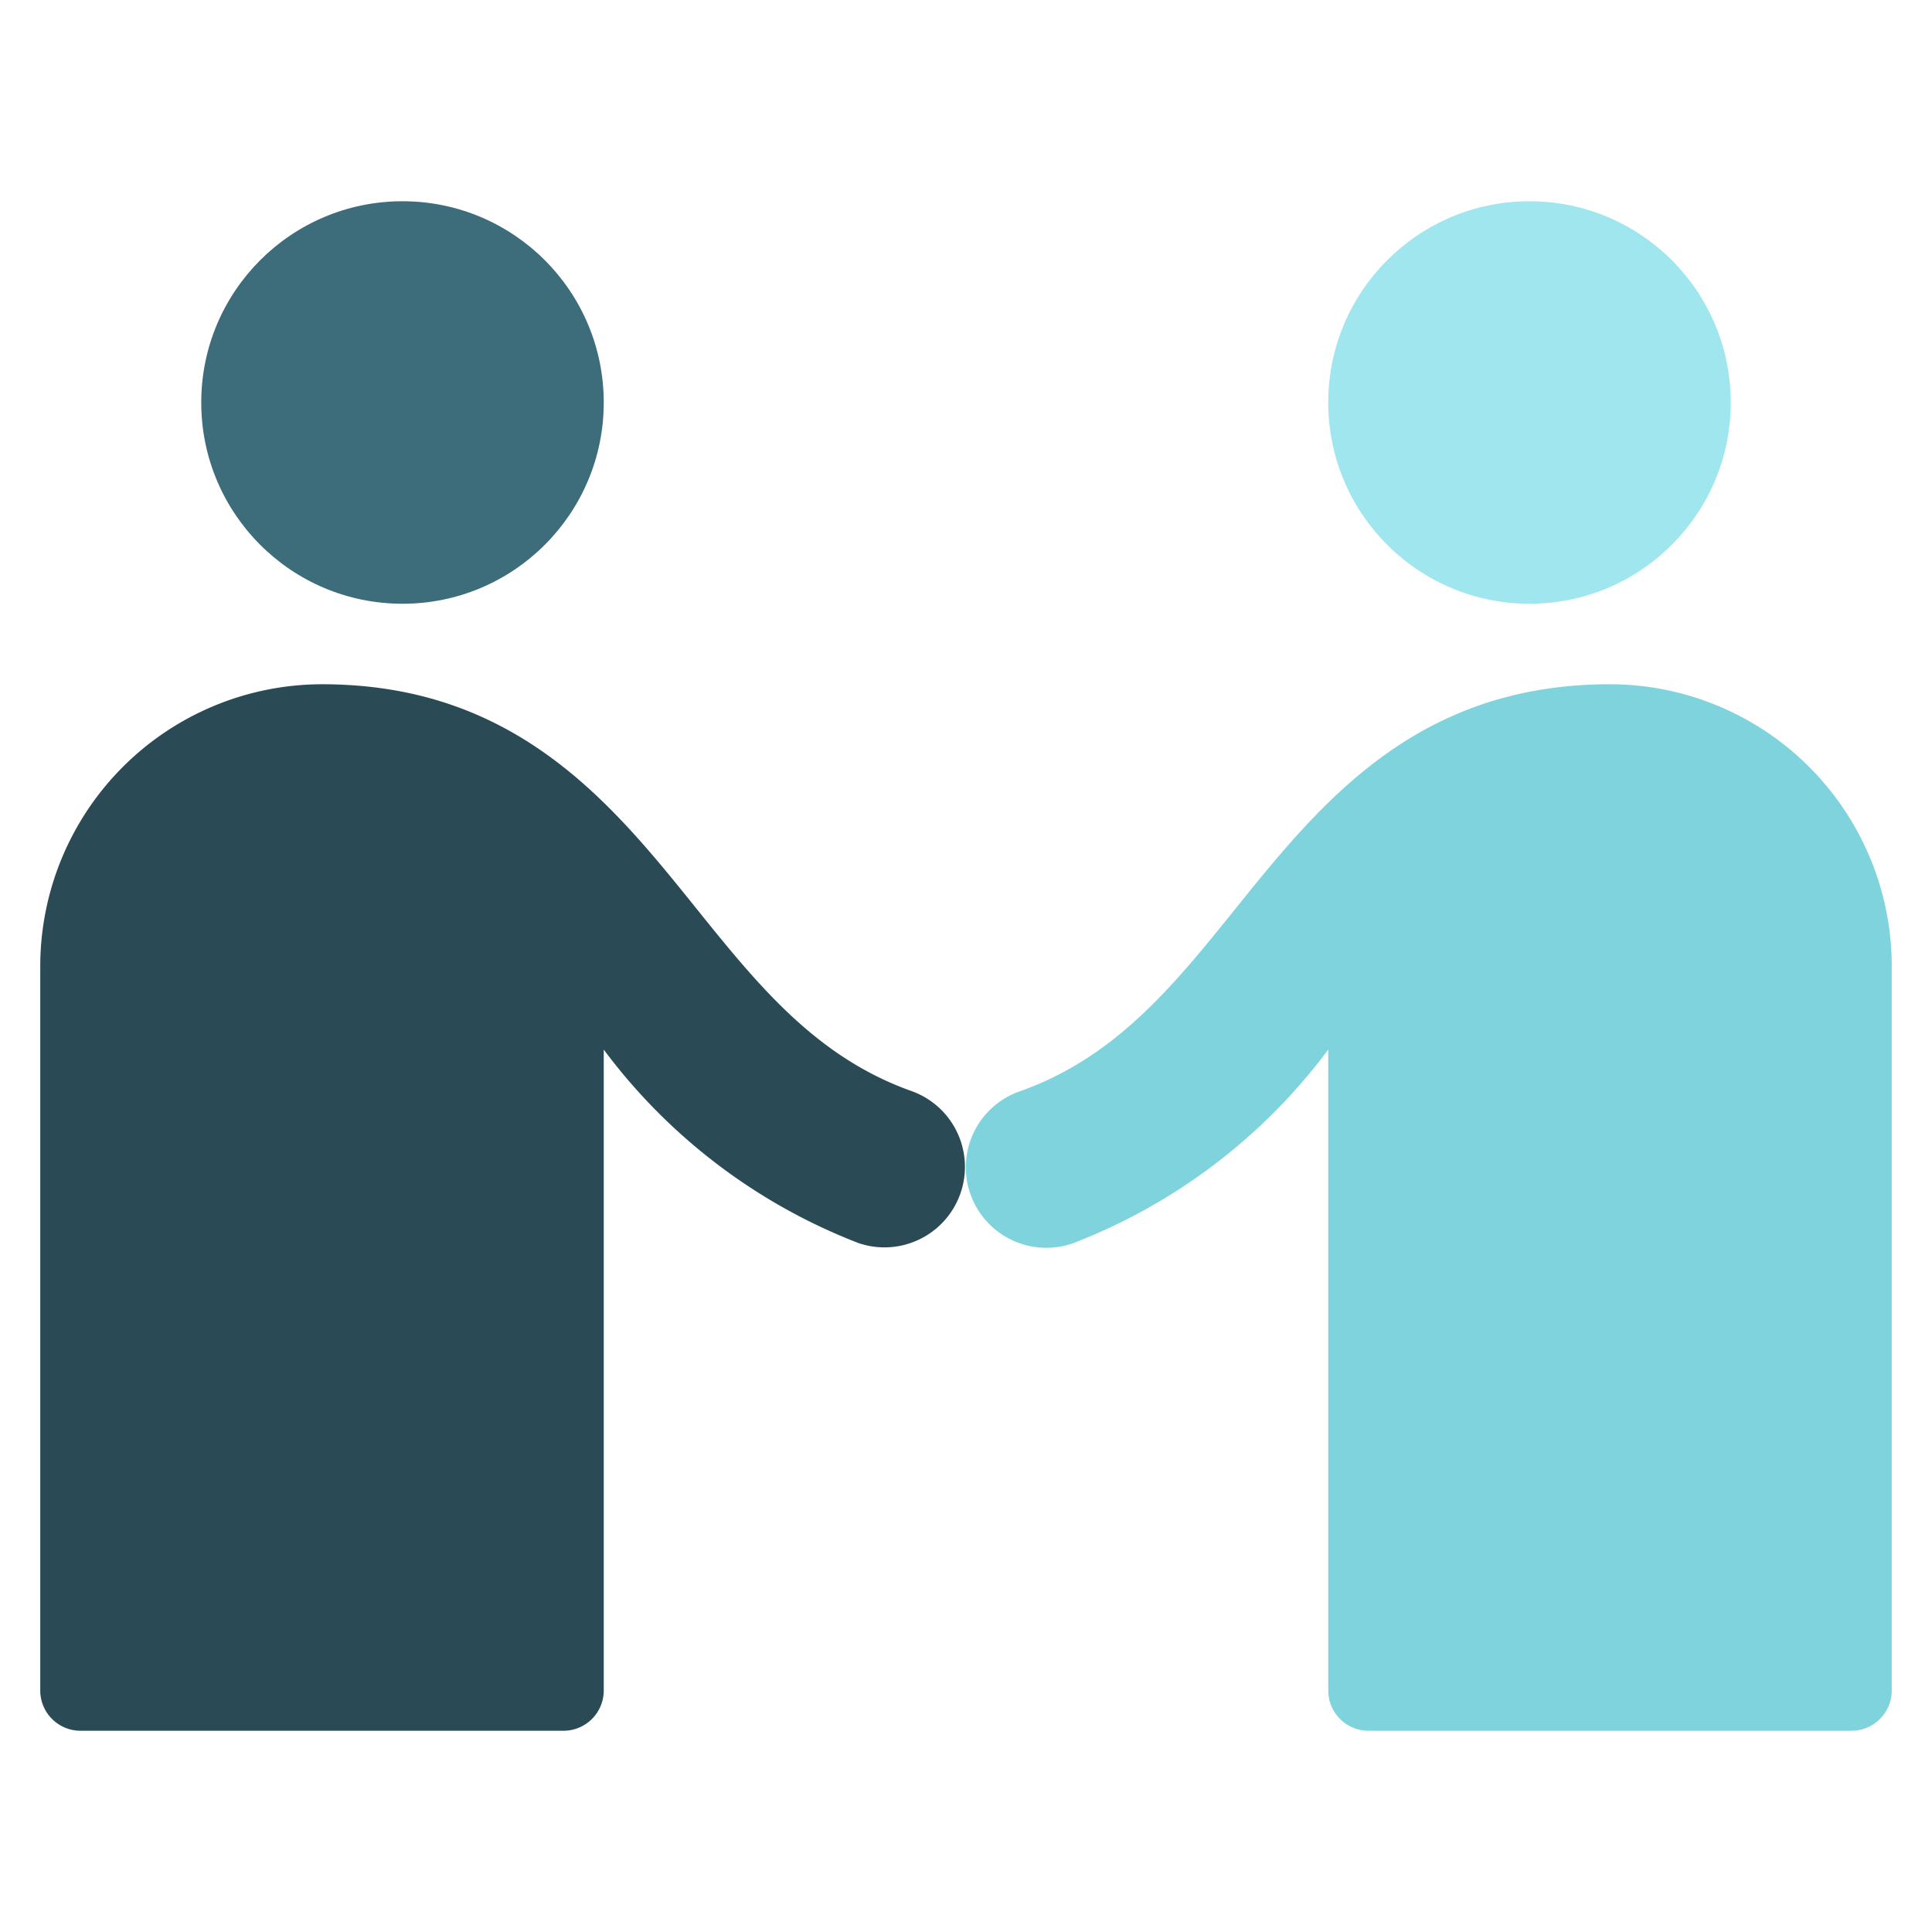
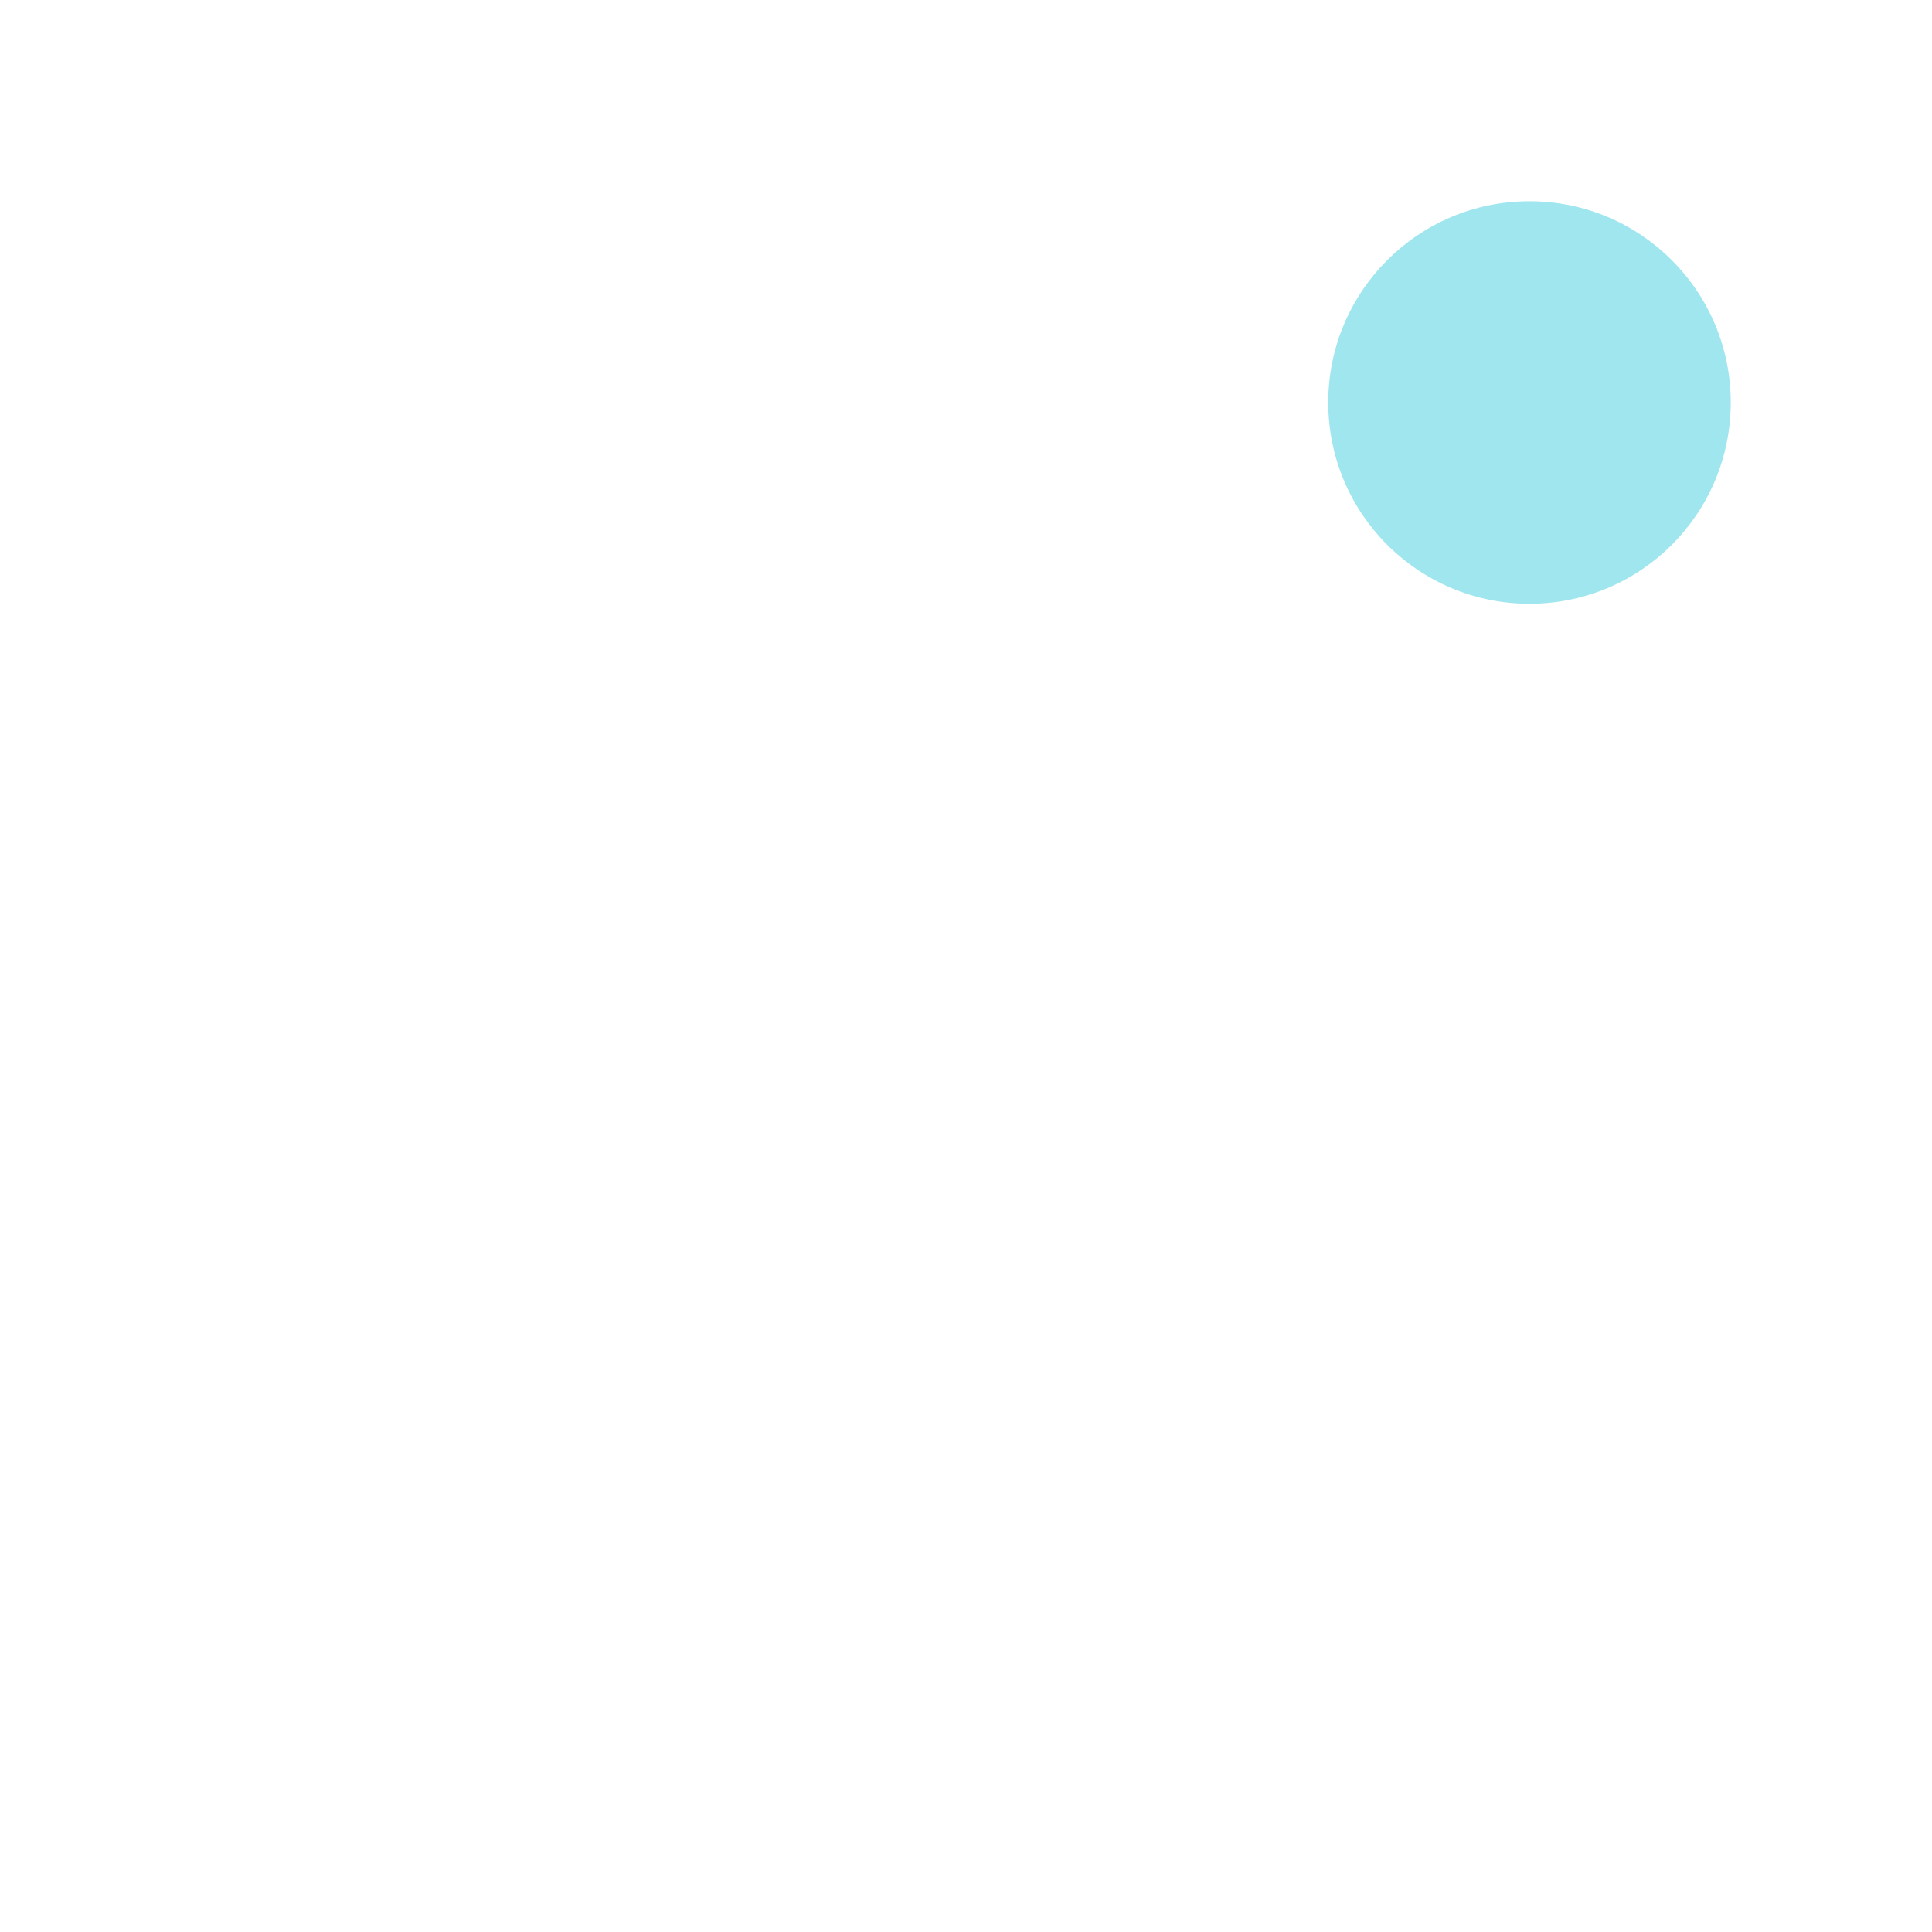
<svg xmlns="http://www.w3.org/2000/svg" x="0px" y="0px" width="48px" height="48px" viewBox="0 0 48 48">
  <g transform="translate(0, 0)">
-     <circle cx="10" cy="10" r="5" fill="#3d6c7b" />
-     <path d="M22.665,27.114c-2.384-.841-3.833-2.64-5.367-4.546C15.2,19.958,12.813,17,8,17a7.009,7.009,0,0,0-7,7V42a1,1,0,0,0,1,1H14a1,1,0,0,0,1-1V26.077a14.324,14.324,0,0,0,6.335,4.809,2,2,0,0,0,1.33-3.772Z" fill="#2a4b55" />
-     <path d="M25.335,27.114c2.384-.841,3.833-2.64,5.367-4.546C32.805,19.958,35.187,17,40,17a7.009,7.009,0,0,1,7,7V42a1,1,0,0,1-1,1H34a1,1,0,0,1-1-1V26.077a14.324,14.324,0,0,1-6.335,4.809,2,2,0,0,1-1.383-3.753Z" fill="#7ed3dd" />
    <circle cx="38" cy="10" r="5" fill="#a0e6ee" />
  </g>
</svg>